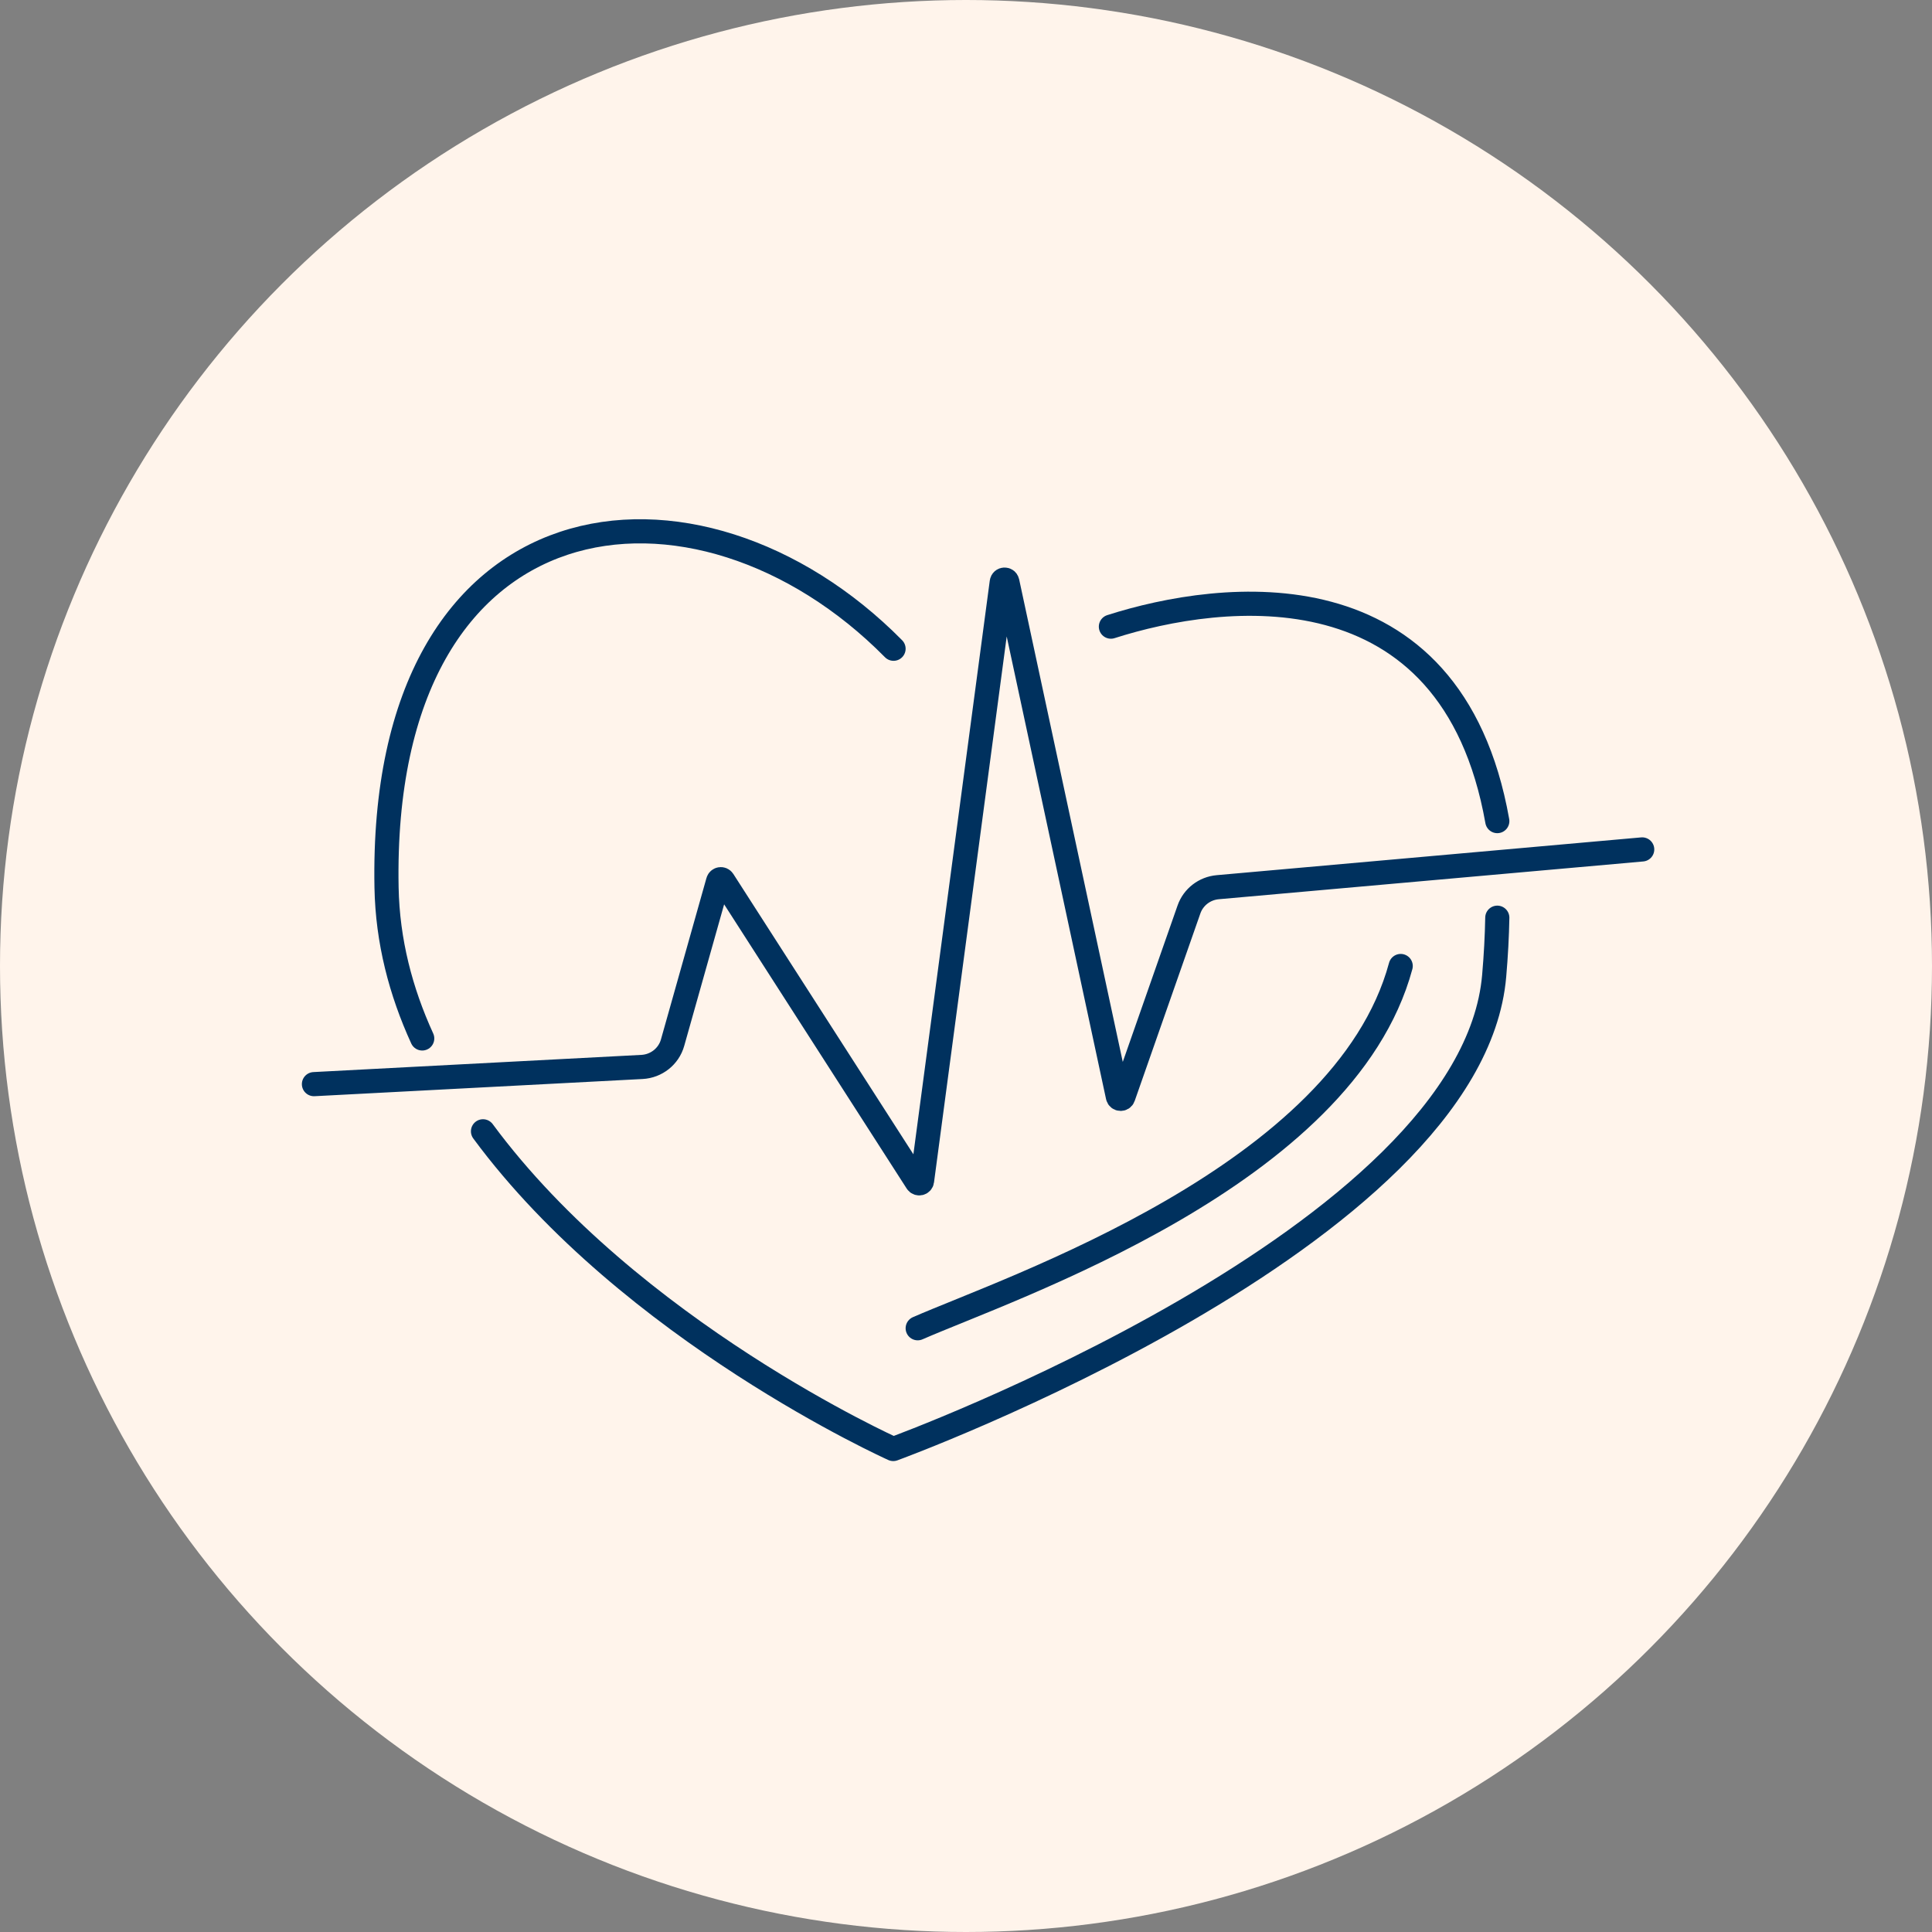
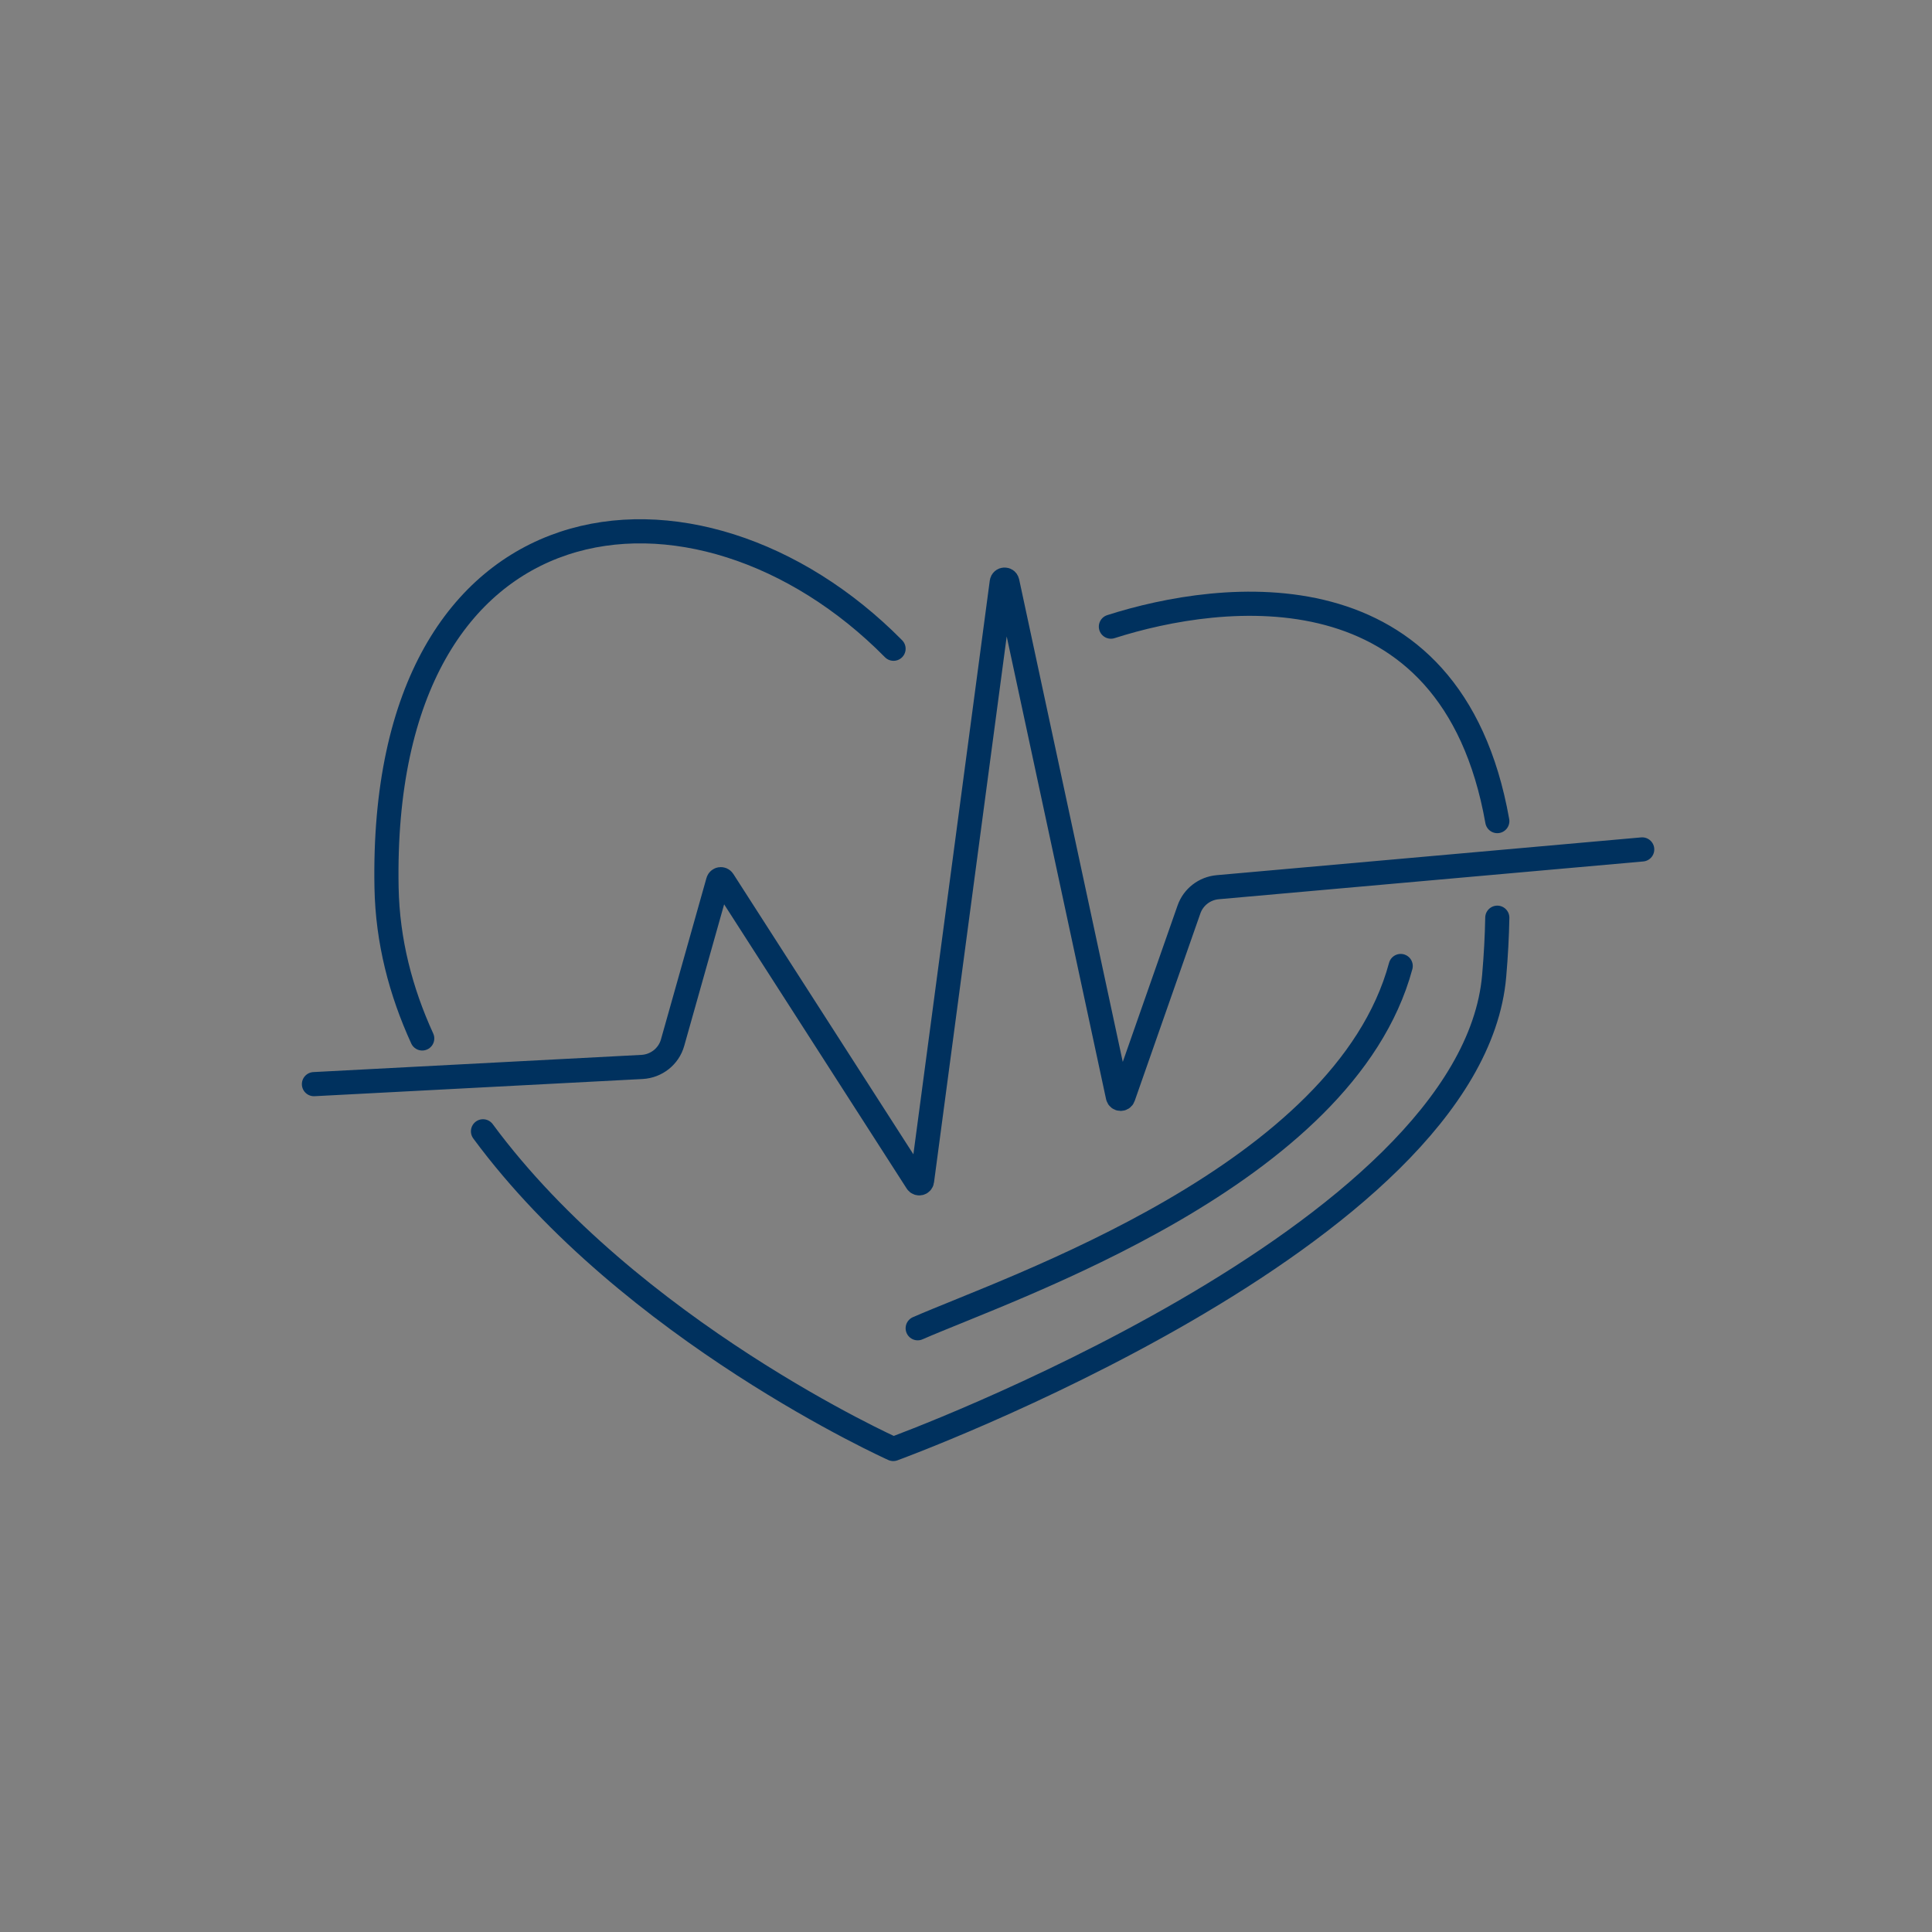
<svg xmlns="http://www.w3.org/2000/svg" width="80" height="80" viewBox="0 0 80 80" fill="none">
  <rect x="0" y="0" width="80" height="80" fill="#808080" stroke="none" />
-   <circle cx="40" cy="40" r="40" fill="#FFF4EB" />
  <path d="M17.483 43C16.593 41.055 16.048 38.968 16.006 36.755C15.687 20.148 28.883 18.643 37 26.863" stroke="#00315E" stroke-linecap="round" stroke-linejoin="round" />
  <path d="M62 38C61.986 38.76 61.944 39.561 61.871 40.404C60.944 51.258 36.988 60 36.988 60C36.988 60 26.109 55.121 20 46.845" stroke="#00315E" stroke-linecap="round" stroke-linejoin="round" />
  <path d="M46 25.948C50.577 24.482 60.096 23.272 62 34" stroke="#00315E" stroke-linecap="round" stroke-linejoin="round" />
  <path d="M38 55C41.822 53.326 55.656 48.685 58 40" stroke="#00315E" stroke-linecap="round" stroke-linejoin="round" />
  <path d="M13 44.892L26.582 44.18C27.179 44.149 27.69 43.744 27.85 43.175L29.735 36.49C29.762 36.393 29.891 36.374 29.945 36.459L37.965 48.946C38.023 49.037 38.165 49.006 38.179 48.9L41.481 24.1C41.499 23.972 41.684 23.965 41.711 24.091L46.289 45.41C46.314 45.524 46.475 45.534 46.513 45.423L49.233 37.658C49.412 37.146 49.878 36.785 50.425 36.737L68 35.173" stroke="#00315E" stroke-linecap="round" stroke-linejoin="round" />
</svg>